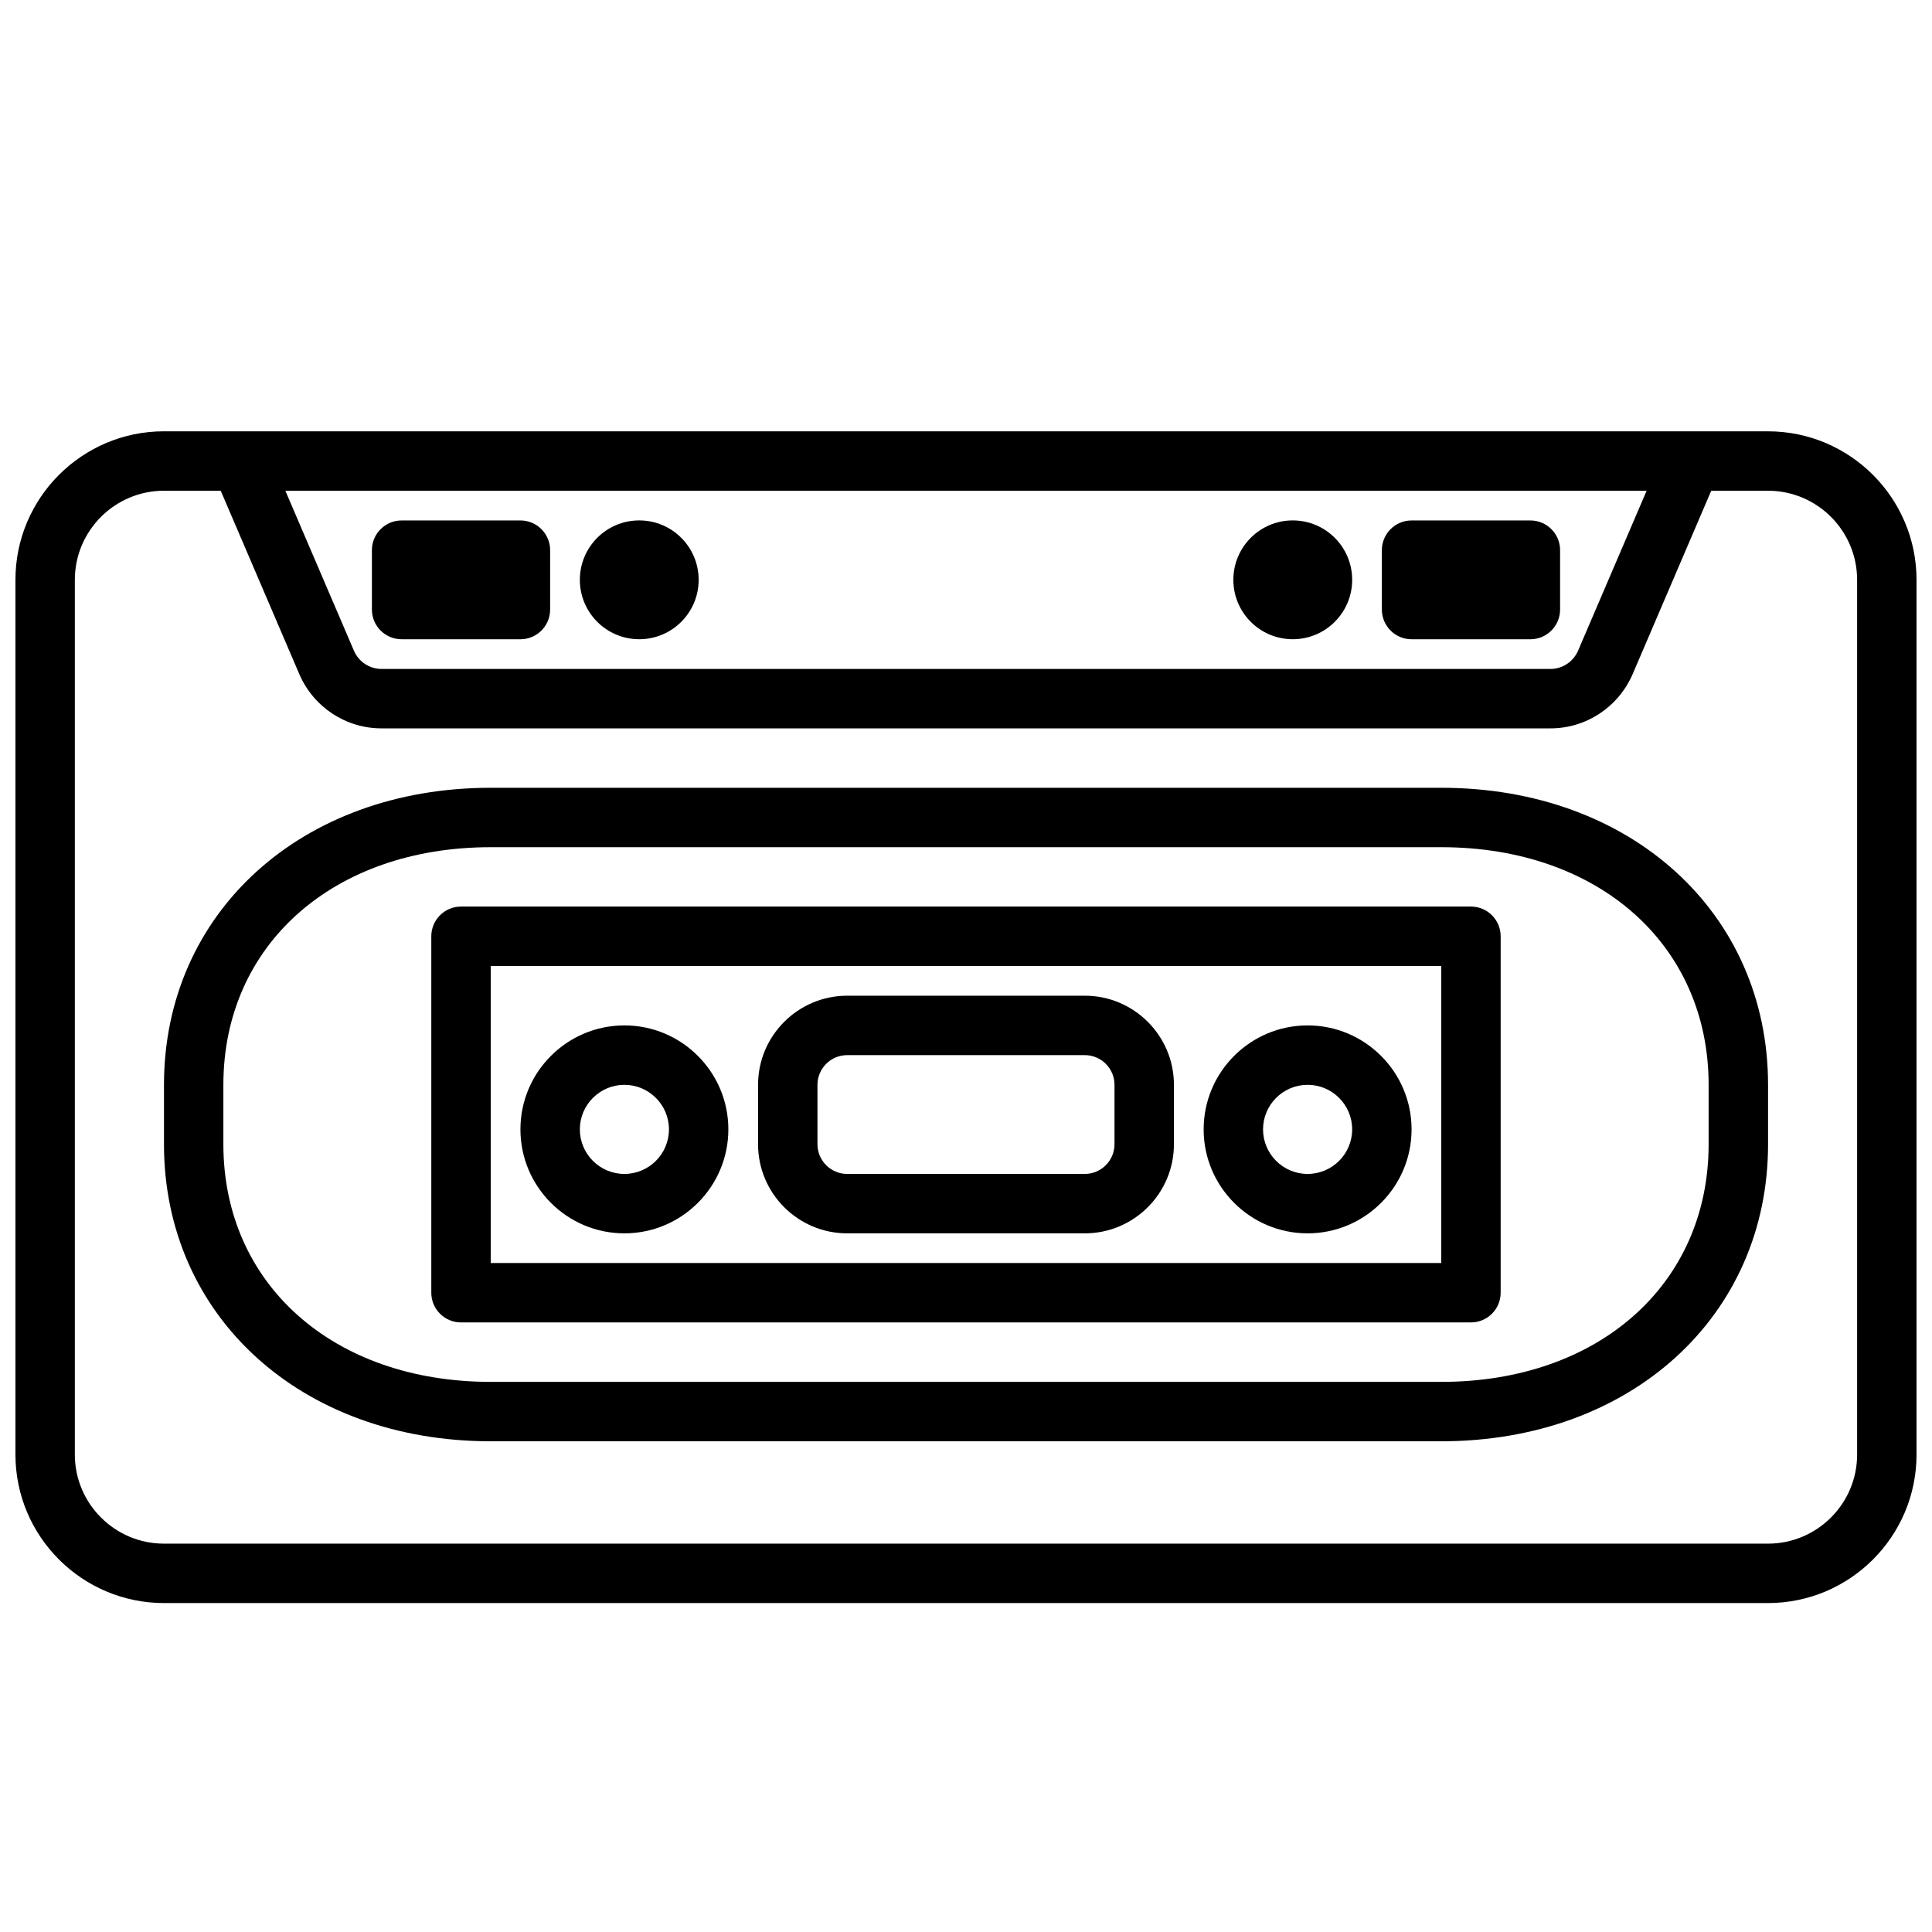
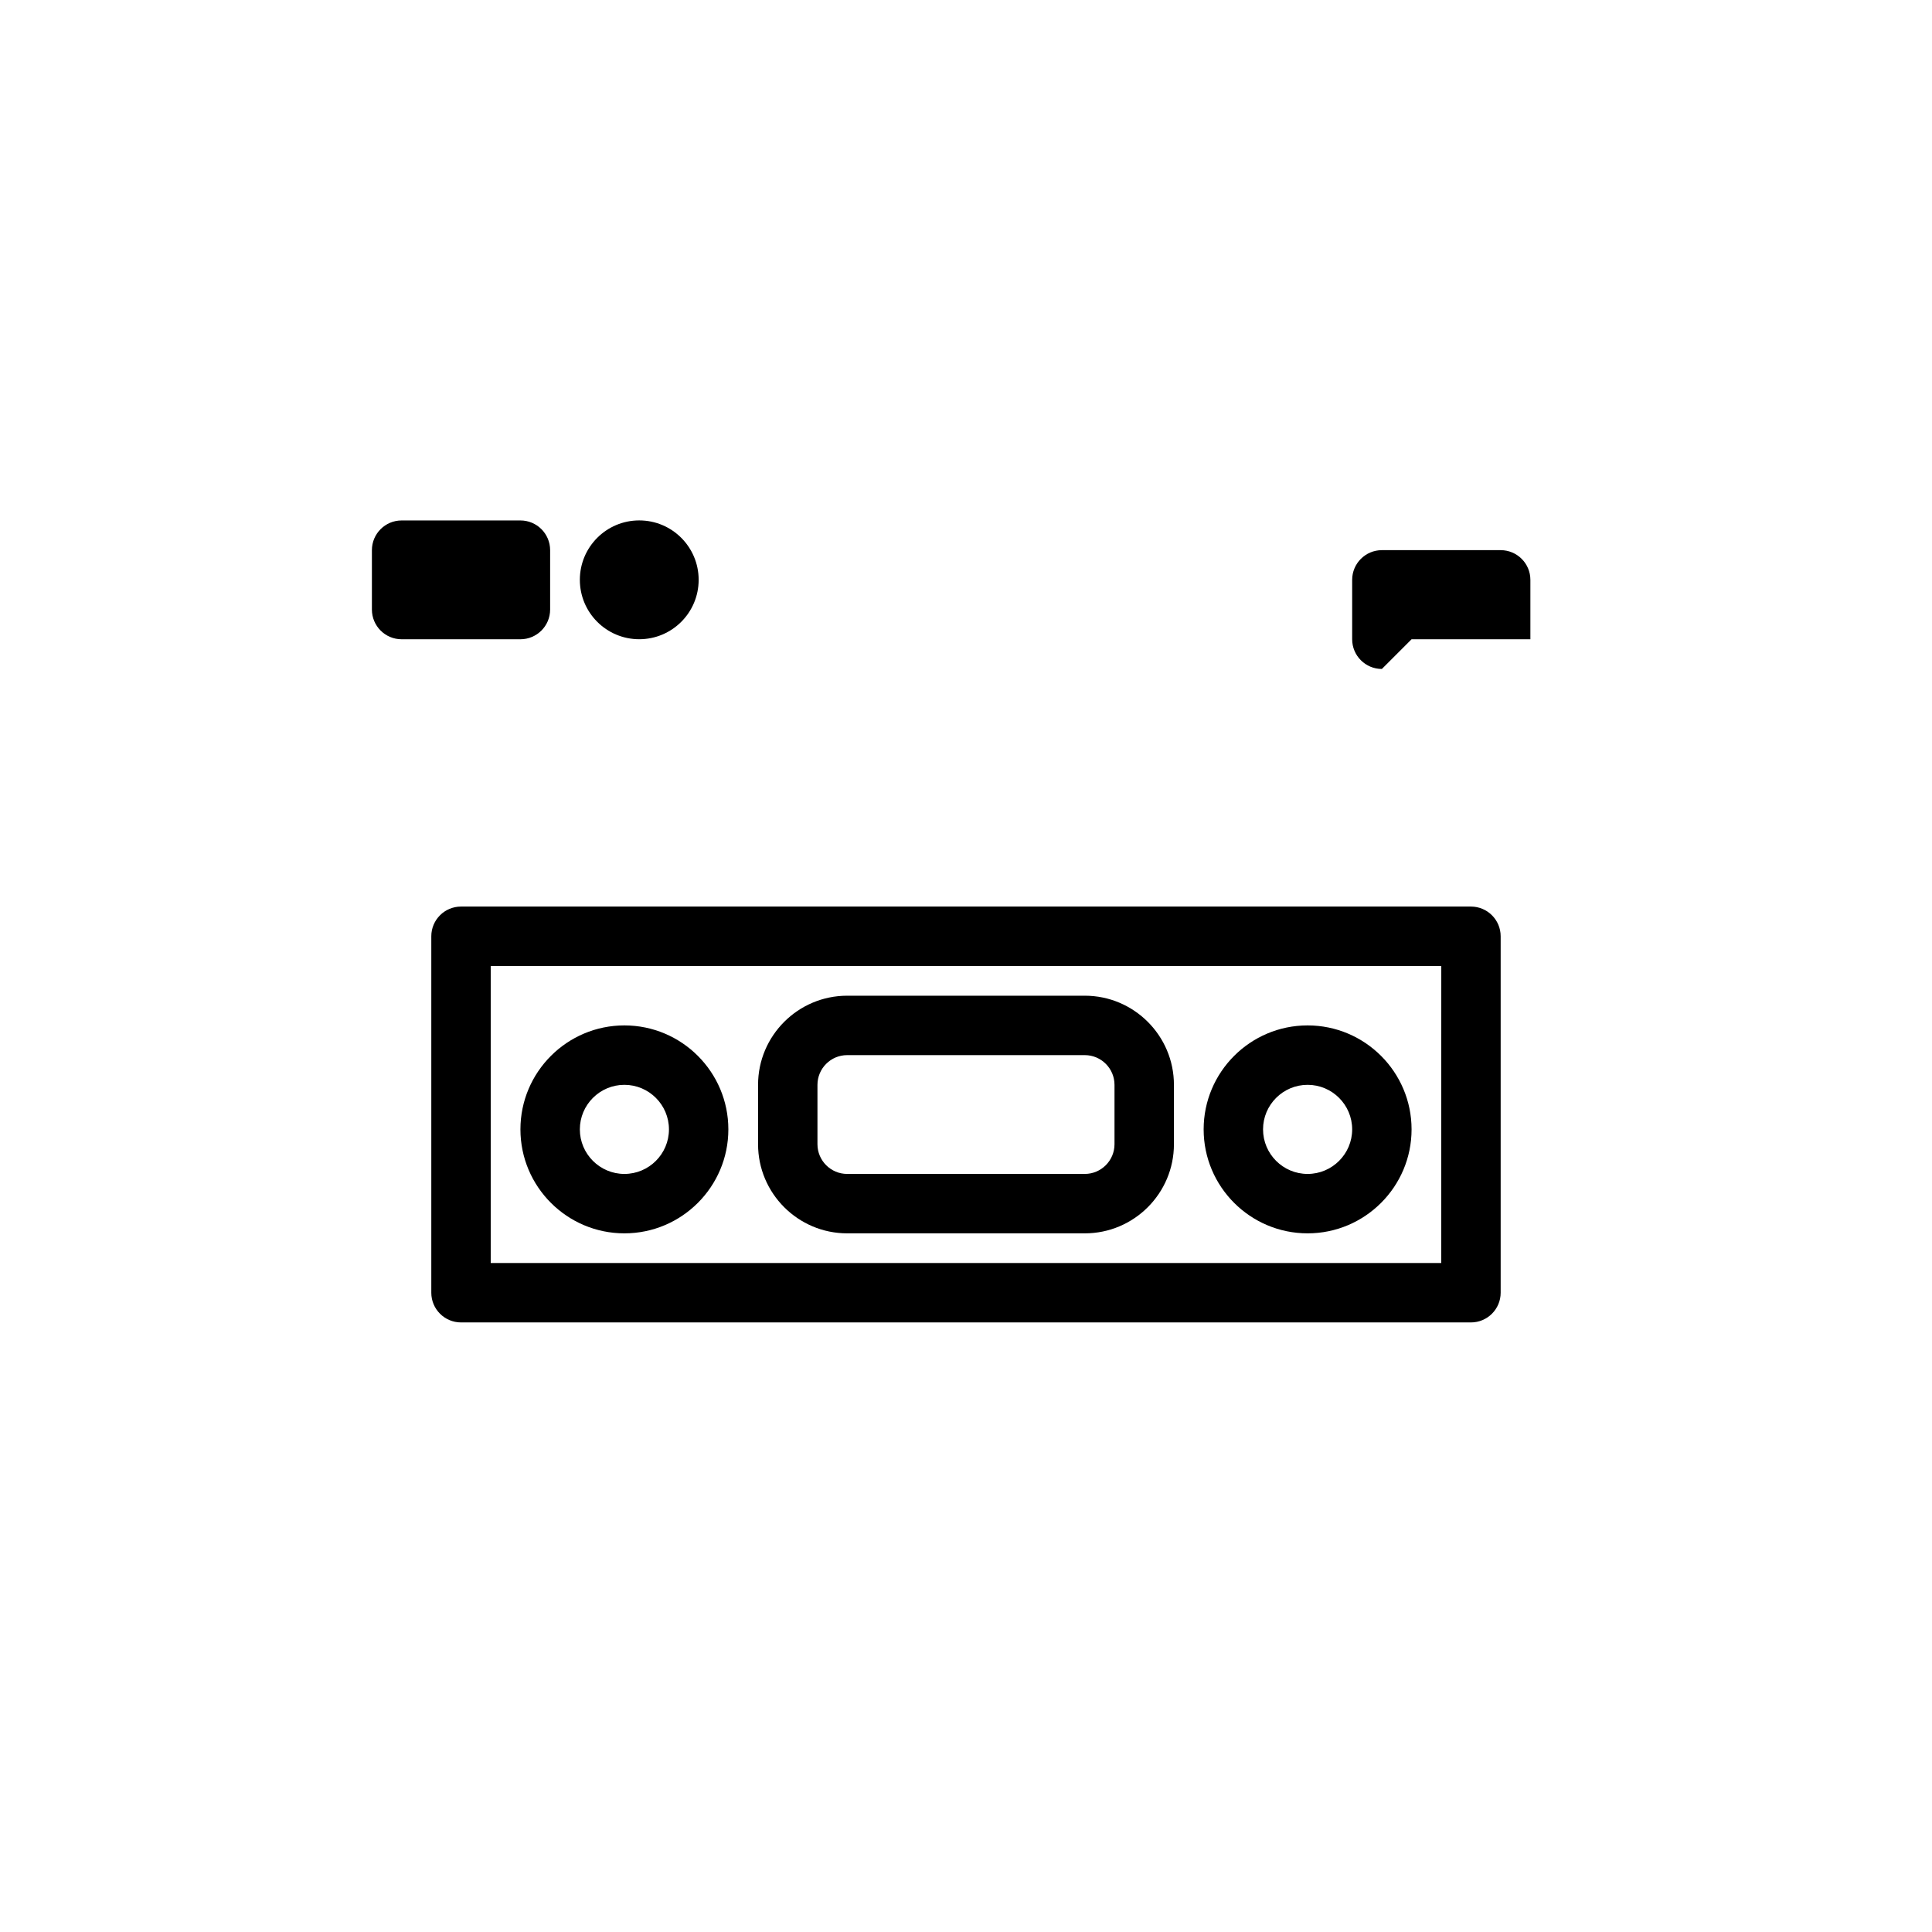
<svg xmlns="http://www.w3.org/2000/svg" width="800px" height="800px" version="1.1" viewBox="144 144 512 512">
  <defs>
    <clipPath id="a">
-       <path d="m148.09 258h503.81v311h-503.81z" />
-     </clipPath>
+       </clipPath>
  </defs>
  <path d="m309.47 470.85c15.191 0 27.551-12.359 27.551-27.551 0.004-15.195-12.355-27.555-27.551-27.555-15.191 0-27.551 12.359-27.551 27.551 0 15.195 12.359 27.555 27.551 27.555zm0-39.359c6.512 0 11.809 5.297 11.809 11.809 0 6.508-5.297 11.805-11.809 11.805-6.508 0-11.805-5.297-11.805-11.809 0-6.508 5.297-11.805 11.805-11.805z" />
  <path d="m329.15 297.66c0 8.691-7.047 15.742-15.742 15.742s-15.742-7.051-15.742-15.742c0-8.695 7.047-15.746 15.742-15.746s15.742 7.051 15.742 15.746" />
  <path d="m250.43 313.41h31.488c4.344 0 7.871-3.527 7.871-7.871v-15.742c0-4.344-3.527-7.871-7.871-7.871h-31.488c-4.344 0-7.871 3.527-7.871 7.871v15.742c0 4.344 3.527 7.871 7.871 7.871z" />
  <g clip-path="url(#a)">
    <path d="m612.54 258.3h-425.09c-21.703 0-39.359 17.656-39.359 39.359v231.81c0 21.703 17.656 39.359 39.359 39.359h425.09c21.703 0 39.359-17.656 39.359-39.359v-231.8c0-21.703-17.656-39.363-39.359-39.363zm-32.164 15.746-18.184 42.422c-1.285 2.922-4.133 4.809-7.273 4.809h-309.84c-3.133 0-5.992-1.891-7.25-4.754l-18.211-42.477zm55.781 255.42c0 13.02-10.598 23.617-23.617 23.617h-425.09c-13.02 0-23.617-10.598-23.617-23.617v-231.8c0-13.02 10.598-23.617 23.617-23.617h15.043l20.883 48.734c3.789 8.652 12.309 14.242 21.699 14.242h309.84c9.391 0 17.902-5.59 21.719-14.297l20.859-48.68h15.043c13.02 0 23.617 10.598 23.617 23.617z" />
  </g>
  <path d="m533.82 384.25h-267.65c-4.344 0-7.871 3.527-7.871 7.871v94.465c0 4.344 3.527 7.871 7.871 7.871h267.65c4.344 0 7.871-3.527 7.871-7.871v-94.465c0-4.344-3.527-7.871-7.871-7.871zm-7.875 94.465h-251.9v-78.719h251.91z" />
  <path d="m368.51 470.85h62.977c13.02 0 23.617-10.598 23.617-23.617v-15.742c0-13.02-10.598-23.617-23.617-23.617h-62.977c-13.02 0-23.617 10.598-23.617 23.617v15.742c0 13.02 10.594 23.617 23.617 23.617zm-7.875-39.359c0-4.336 3.535-7.871 7.871-7.871h62.977c4.336 0 7.871 3.535 7.871 7.871v15.742c0 4.336-3.535 7.871-7.871 7.871h-62.977c-4.336 0-7.871-3.535-7.871-7.871z" />
  <path d="m490.53 470.85c15.191 0 27.551-12.359 27.551-27.551 0-15.195-12.359-27.555-27.551-27.555-15.195 0-27.551 12.359-27.551 27.551 0 15.195 12.355 27.555 27.551 27.555zm0-39.359c6.512 0 11.809 5.297 11.809 11.809 0 6.508-5.301 11.805-11.809 11.805-6.512 0-11.809-5.297-11.809-11.809 0-6.508 5.297-11.805 11.809-11.805z" />
-   <path d="m502.34 297.66c0 8.691-7.051 15.742-15.746 15.742-8.695 0-15.742-7.051-15.742-15.742 0-8.695 7.047-15.746 15.742-15.746 8.695 0 15.746 7.051 15.746 15.746" />
-   <path d="m518.08 313.41h31.488c4.344 0 7.871-3.527 7.871-7.871v-15.742c0-4.344-3.527-7.871-7.871-7.871h-31.488c-4.344 0-7.871 3.527-7.871 7.871v15.742c0 4.344 3.527 7.871 7.871 7.871z" />
-   <path d="m525.95 352.77h-251.9c-50.176 0-86.594 33.109-86.594 78.723v15.742c0 45.609 36.414 78.719 86.594 78.719h251.91c50.176 0 86.594-33.109 86.594-78.719v-15.742c-0.004-45.613-36.418-78.723-86.598-78.723zm70.852 94.465c0 37.078-29.133 62.977-70.848 62.977h-251.91c-41.715 0-70.848-25.898-70.848-62.977v-15.742c0-37.078 29.133-62.977 70.848-62.977h251.91c41.715 0 70.848 25.898 70.848 62.977z" />
+   <path d="m518.08 313.41h31.488v-15.742c0-4.344-3.527-7.871-7.871-7.871h-31.488c-4.344 0-7.871 3.527-7.871 7.871v15.742c0 4.344 3.527 7.871 7.871 7.871z" />
</svg>